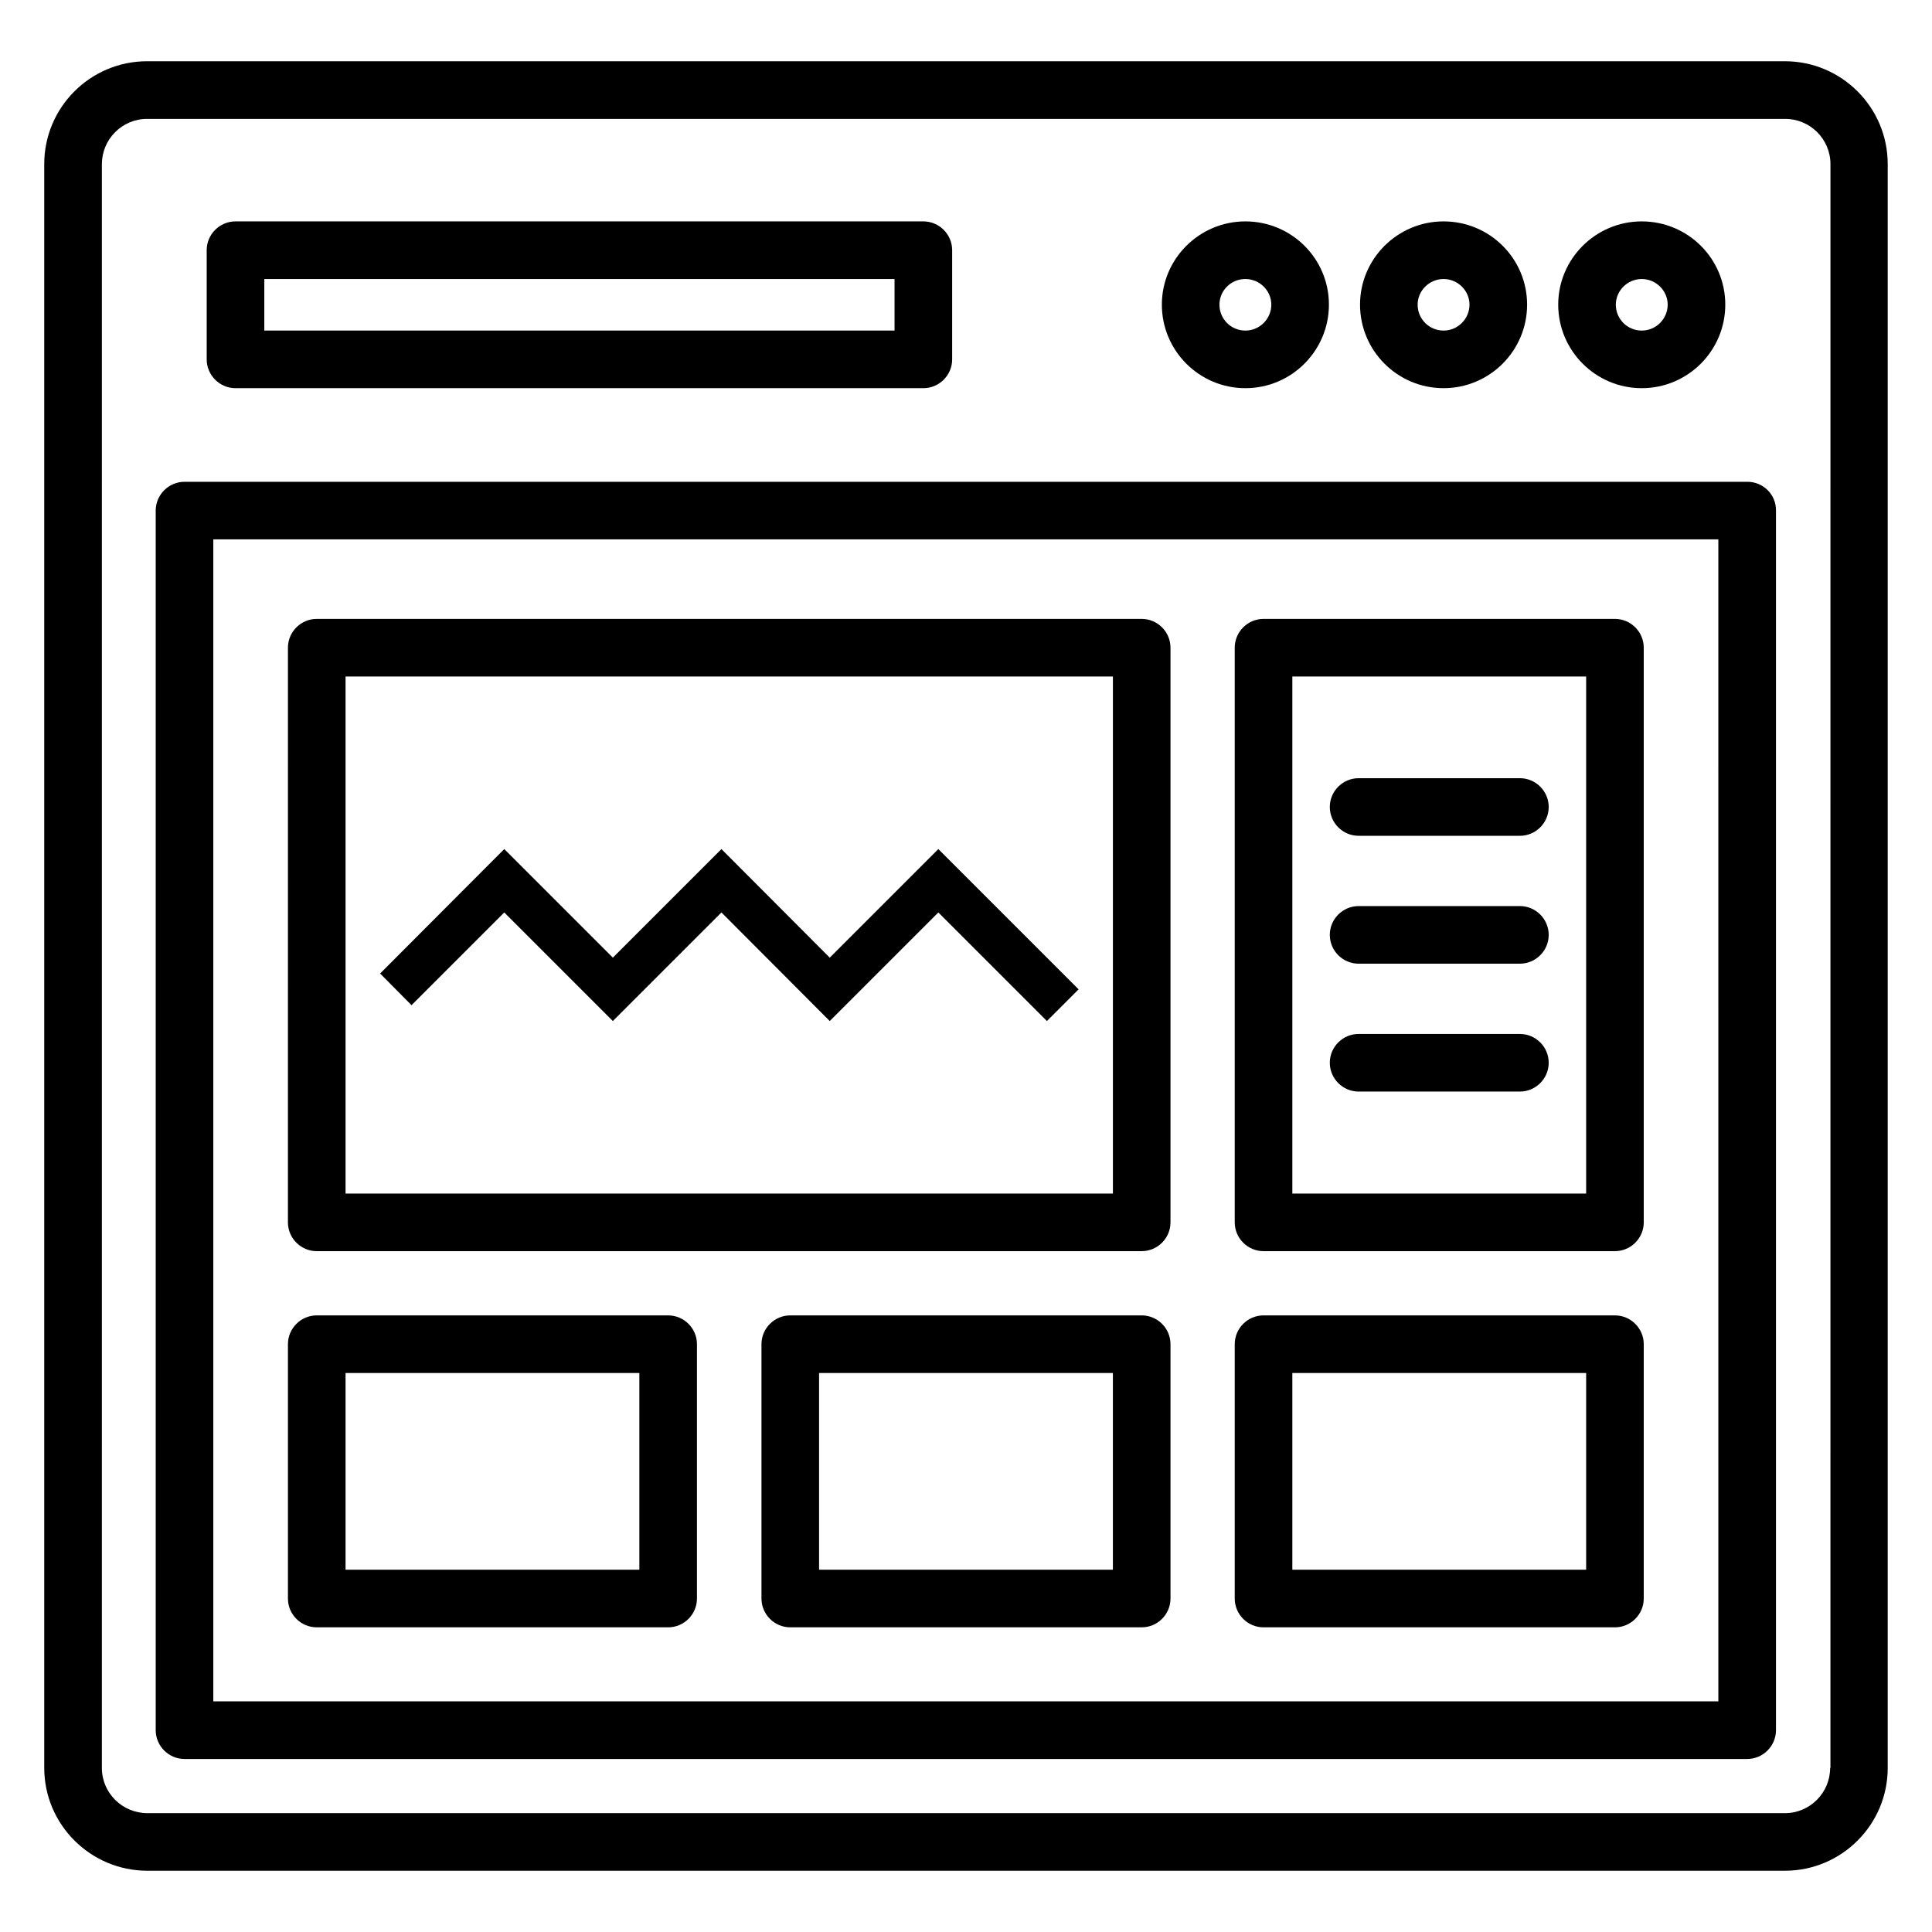
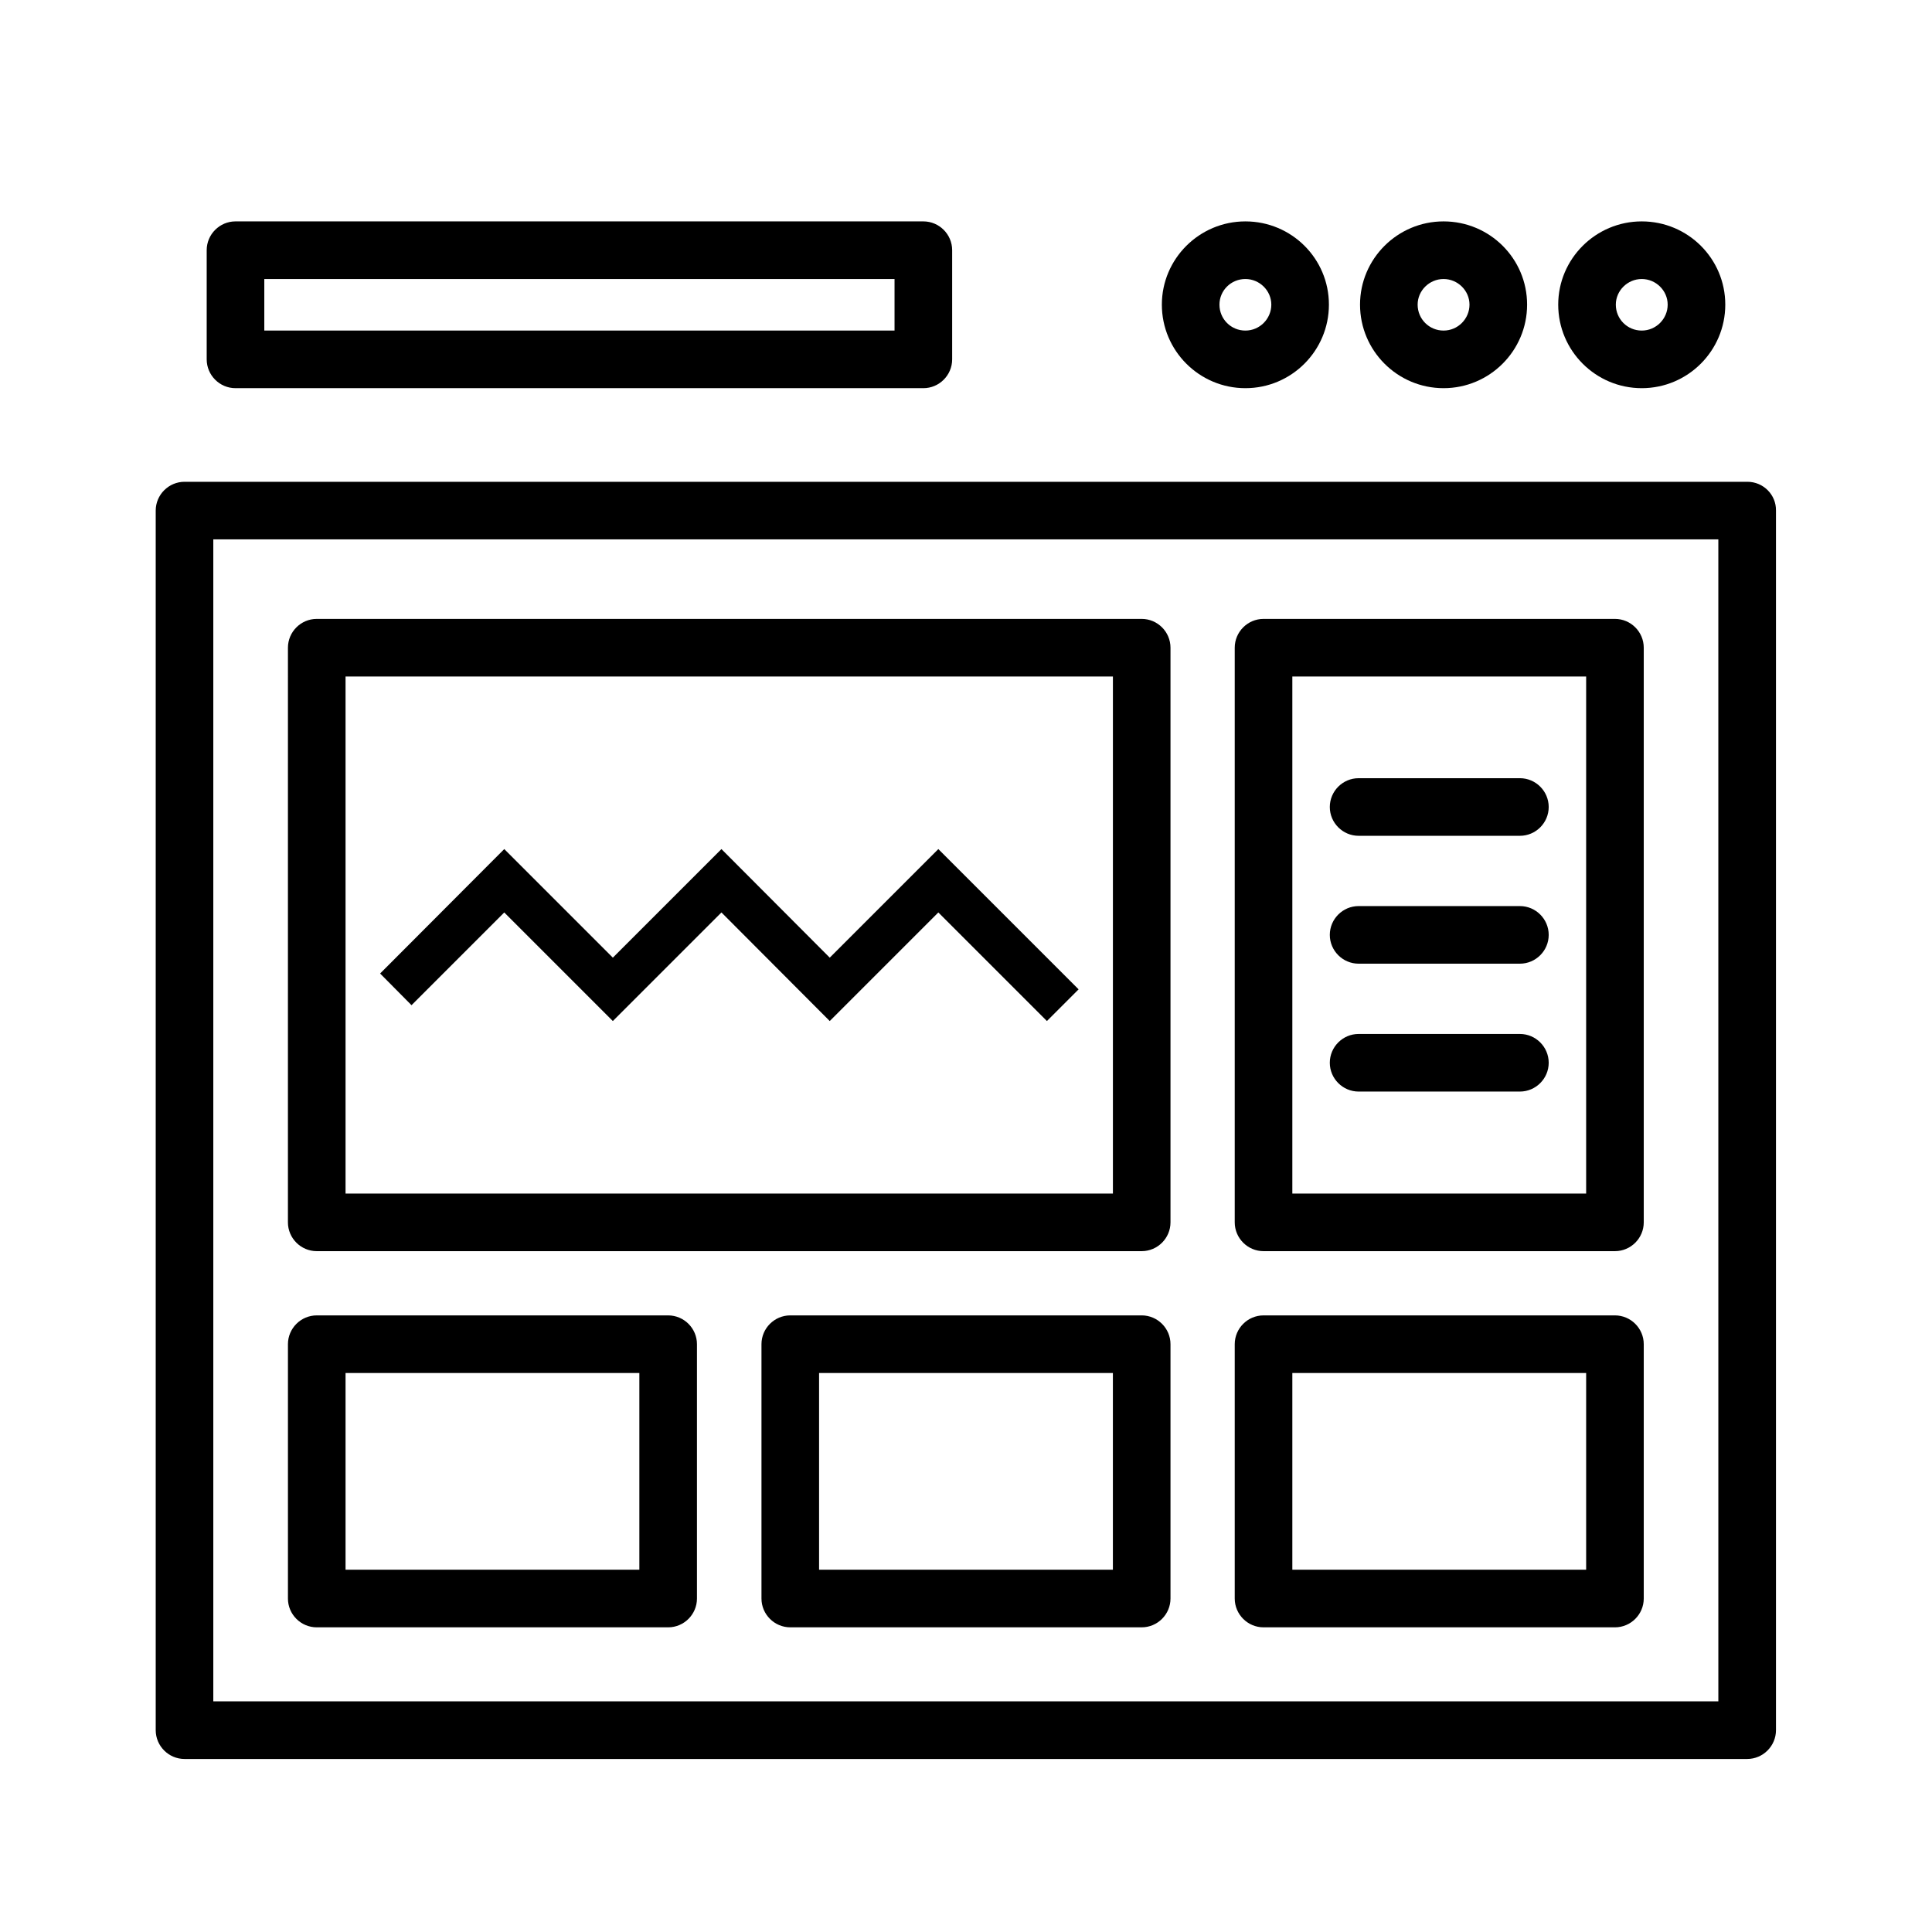
<svg xmlns="http://www.w3.org/2000/svg" fill="#000000" width="800px" height="800px" version="1.1" viewBox="144 144 512 512">
  <g>
-     <path d="m617.02 160.23h-434.04c-15.039 0-27.254 12.215-27.254 27.254v425.03c0 15.039 12.289 27.25 27.328 27.25h433.96c15.039 0 27.25-12.215 27.25-27.25v-425.03c0-15.039-12.215-27.254-27.25-27.254zm11.984 452.29c0 6.566-5.344 11.984-11.984 11.984h-433.96c-6.641 0-12.062-5.344-12.062-11.984l0.004-425.03c0-6.566 5.344-11.984 11.984-11.984h434.12c6.566 0 11.984 5.344 11.984 11.984l-0.004 425.03z" />
    <path d="m607.09 271.68h-414.19c-4.199 0-7.633 3.434-7.633 7.633v323.2c0 4.199 3.434 7.633 7.633 7.633h414.12c4.199 0 7.633-3.434 7.633-7.633v-323.2c0.074-4.199-3.359-7.633-7.559-7.633zm-7.633 323.2h-398.93v-307.94h398.85l0.004 307.94z" />
    <path d="m474.04 246.87c12.215 0 22.137-9.922 22.137-22.137s-9.922-22.062-22.137-22.062c-12.215 0-22.137 9.922-22.137 22.062 0 12.215 9.922 22.137 22.137 22.137zm0-28.93c3.742 0 6.871 3.055 6.871 6.793 0 3.742-3.055 6.871-6.871 6.871-3.816 0-6.871-3.055-6.871-6.871 0-3.742 3.055-6.793 6.871-6.793z" />
    <path d="m526.56 246.87c12.215 0 22.137-9.922 22.137-22.137s-9.922-22.062-22.137-22.062-22.137 9.922-22.137 22.062c0 12.215 9.922 22.137 22.137 22.137zm0-28.93c3.742 0 6.871 3.055 6.871 6.793 0 3.742-3.055 6.871-6.871 6.871s-6.871-3.055-6.871-6.871c0-3.742 3.129-6.793 6.871-6.793z" />
    <path d="m579.08 246.87c12.215 0 22.137-9.922 22.137-22.137s-9.922-22.062-22.137-22.062-22.137 9.922-22.137 22.062c0 12.215 9.926 22.137 22.137 22.137zm0-28.93c3.742 0 6.871 3.055 6.871 6.793 0 3.742-3.055 6.871-6.871 6.871s-6.871-3.055-6.871-6.871c0.004-3.742 3.133-6.793 6.871-6.793z" />
    <path d="m206.41 246.87h182.29c4.199 0 7.633-3.434 7.633-7.633v-28.934c0-4.199-3.434-7.633-7.633-7.633h-182.29c-4.199 0-7.633 3.434-7.633 7.633v28.93c0 4.203 3.434 7.637 7.633 7.637zm7.633-28.93h167.02v13.664h-167.02z" />
    <path d="m227.94 475.57h218.62c4.199 0 7.633-3.434 7.633-7.633v-152.29c0-4.199-3.434-7.633-7.633-7.633h-218.62c-4.199 0-7.633 3.434-7.633 7.633l-0.004 152.29c0 4.199 3.438 7.633 7.637 7.633zm7.633-152.29h203.36v137.02h-203.36z" />
    <path d="m478.85 475.57h93.129c4.199 0 7.633-3.434 7.633-7.633v-152.29c0-4.199-3.434-7.633-7.633-7.633h-93.129c-4.199 0-7.633 3.434-7.633 7.633v152.29c0 4.199 3.434 7.633 7.633 7.633zm7.633-152.29h77.863v137.02h-77.863z" />
    <path d="m227.94 575.26h93.129c4.199 0 7.633-3.434 7.633-7.633v-67.402c0-4.199-3.434-7.633-7.633-7.633h-93.129c-4.199 0-7.633 3.434-7.633 7.633v67.402c-0.004 4.199 3.434 7.633 7.633 7.633zm7.633-67.402h77.863v52.137h-77.863z" />
    <path d="m446.56 492.59h-93.129c-4.199 0-7.633 3.434-7.633 7.633v67.402c0 4.199 3.434 7.633 7.633 7.633h93.129c4.199 0 7.633-3.434 7.633-7.633v-67.402c0-4.199-3.434-7.633-7.633-7.633zm-7.633 67.402h-77.863v-52.137h77.863z" />
    <path d="m478.85 575.26h93.129c4.199 0 7.633-3.434 7.633-7.633v-67.402c0-4.199-3.434-7.633-7.633-7.633h-93.129c-4.199 0-7.633 3.434-7.633 7.633v67.402c0 4.199 3.434 7.633 7.633 7.633zm7.633-67.402h77.863v52.137h-77.863z" />
    <path d="m363.89 397.79-28.699-28.777-28.781 28.777-28.777-28.777-32.898 32.977 8.32 8.395 24.578-24.578 28.777 28.777 28.781-28.777 28.699 28.777 28.781-28.777 28.777 28.777 8.395-8.398-37.172-37.172z" />
    <path d="m546.79 350.23h-42.746c-4.199 0-7.633 3.434-7.633 7.633s3.434 7.633 7.633 7.633h42.746c4.199 0 7.633-3.434 7.633-7.633 0-4.195-3.434-7.633-7.633-7.633z" />
    <path d="m546.79 384.12h-42.746c-4.199 0-7.633 3.434-7.633 7.633 0 4.199 3.434 7.633 7.633 7.633h42.746c4.199 0 7.633-3.434 7.633-7.633 0-4.199-3.434-7.633-7.633-7.633z" />
    <path d="m546.79 418.01h-42.746c-4.199 0-7.633 3.434-7.633 7.633s3.434 7.633 7.633 7.633h42.746c4.199 0 7.633-3.434 7.633-7.633 0-4.195-3.434-7.633-7.633-7.633z" />
  </g>
</svg>